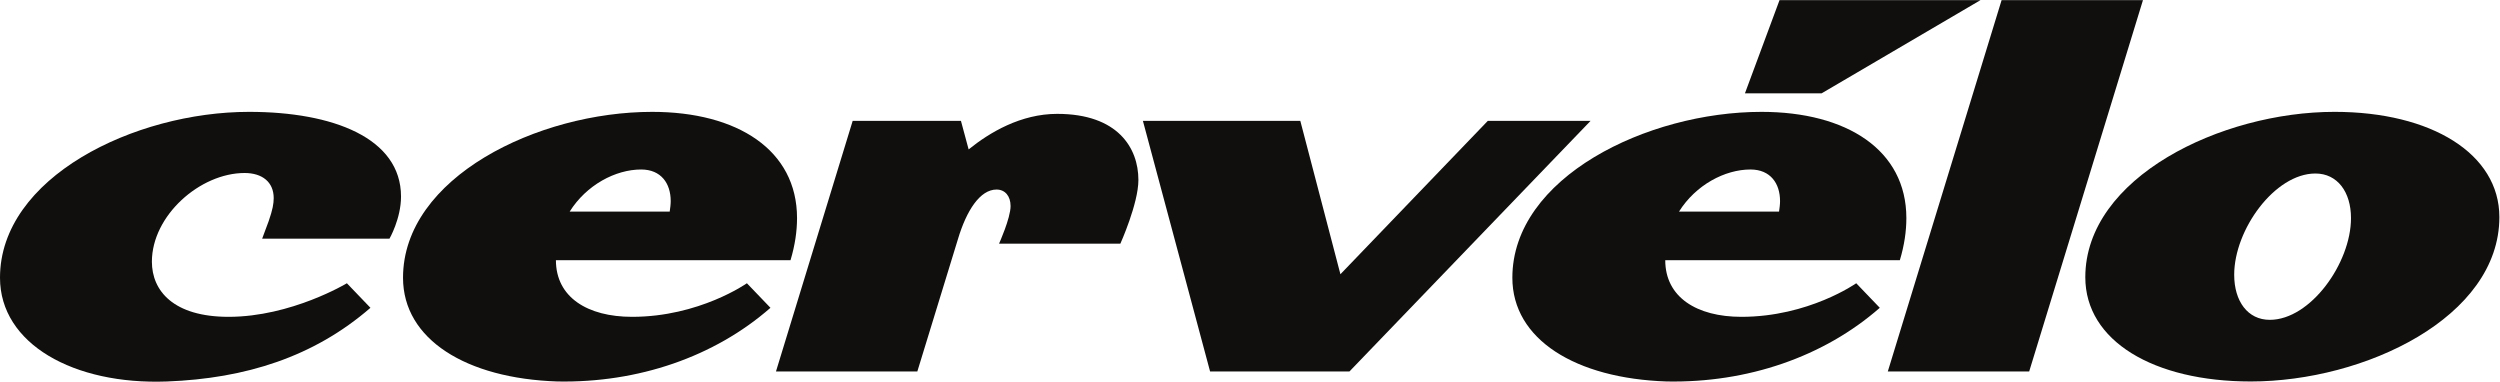
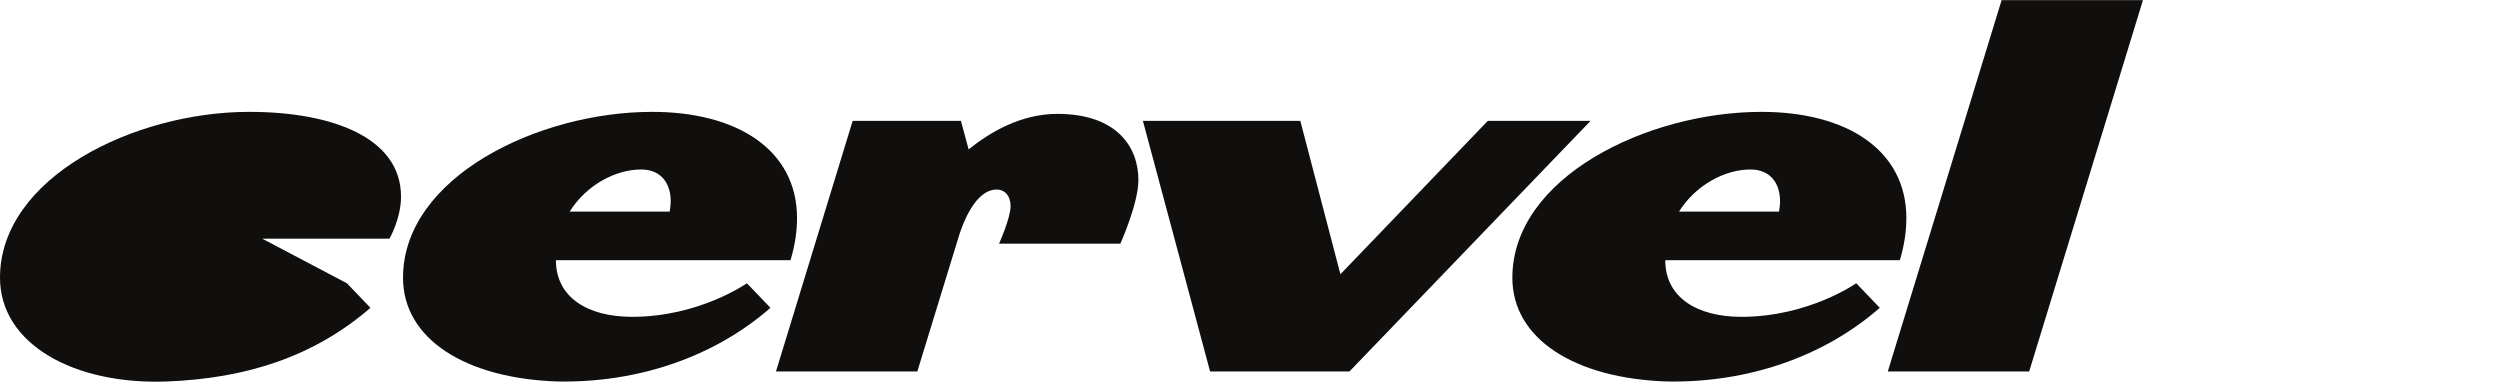
<svg xmlns="http://www.w3.org/2000/svg" height="289.893" id="svg2" version="1.1" viewBox="0 0 1898.747 289.893" width="1898.747">
  <defs id="defs6" />
  <g id="g10" transform="matrix(1.333,0,0,-1.333,0,289.893)">
    <g id="g12" transform="scale(0.1)">
-       <path d="M 1419.48,1537.4 C 765.43,1537.4 0,1163.33 0,592.25 0,215.359 419.836,-18.801 951.098,1.18 1399.5,18.34 1787.94,141.141 2110.67,420.961 l -134.24,139.91 c 0,0 -317.03,-191.32 -674.03,-191.32 -314.209,0 -436.994,148.48 -436.994,314.07 0,262.719 274.184,505.439 528.384,505.439 99.93,0 165.63,-51.4 165.63,-142.78 0,-31.43 -5.7,-65.69 -28.56,-131.331 L 1493.72,815 h 725.46 c 0,0 65.71,114.18 65.71,239.86 0,334.05 -388.44,482.54 -865.41,482.54" id="path14" style="fill:#100f0d;fill-opacity:1;fill-rule:nonzero;stroke:none" />
-       <path d="m 11284.5,2174.15 h -1145.3 l -197.06,-531.08 h 436.96 l 905.4,531.08" id="path16" style="fill:#100f0d;fill-opacity:1;fill-rule:nonzero;stroke:none" />
+       <path d="M 1419.48,1537.4 C 765.43,1537.4 0,1163.33 0,592.25 0,215.359 419.836,-18.801 951.098,1.18 1399.5,18.34 1787.94,141.141 2110.67,420.961 l -134.24,139.91 L 1493.72,815 h 725.46 c 0,0 65.71,114.18 65.71,239.86 0,334.05 -388.44,482.54 -865.41,482.54" id="path14" style="fill:#100f0d;fill-opacity:1;fill-rule:nonzero;stroke:none" />
      <path d="m 6023.55,1525.98 c -206.66,0 -383.7,-104.83 -504.62,-202.5 l -43.76,162.54 h -616.9 l -437,-1427.7 h 805.4 L 5458.01,812.16 c 48.6,162.711 125.72,282.64 219.94,282.64 48.55,0 79.99,-37.09 79.99,-94.21 0,-68.551 -65.71,-214.168 -65.71,-214.168 h 691.19 c 0,0 102.81,228.458 102.81,362.668 0,182.73 -117.09,376.89 -462.68,376.89" id="path18" style="fill:#100f0d;fill-opacity:1;fill-rule:nonzero;stroke:none" />
      <path d="m 3652.97,1209.03 c 114.25,0 168.5,-79.97 168.5,-179.87 0,-20.03 -2.87,-40.012 -5.7,-59.988 h -569.95 c 95.18,151.818 261.23,239.858 407.15,239.858 m -51.43,-839.499 c -254.2,0 -434.11,111.399 -434.11,322.699 h 1336.66 c 25.69,85.622 37.15,165.59 37.15,239.809 0,388.341 -339.9,605.341 -825.44,605.341 -651.18,0 -1419.49,-374.01 -1419.49,-945.11 C 2296.31,241.07 2656.2,18.32 3176,1.211 3635.81,-7.359 4069.98,141.121 4389.83,420.941 l -134.24,139.911 c 0,0 -271.31,-191.321 -654.05,-191.321" id="path20" style="fill:#100f0d;fill-opacity:1;fill-rule:nonzero;stroke:none" />
      <path d="M 8476.95,1486 7637.23,612.25 7408.76,1486 H 6511.93 L 6894.66,58.309 h 794 L 9062.47,1486 h -585.52" id="path22" style="fill:#100f0d;fill-opacity:1;fill-rule:nonzero;stroke:none" />
      <path d="M 11404.5,2174.15 10756.1,58.309 h 805.5 l 648.3,2115.841 h -805.4" id="path24" style="fill:#100f0d;fill-opacity:1;fill-rule:nonzero;stroke:none" />
-       <path d="m 12932.5,352.422 c -125.7,0 -202.8,105.648 -202.8,256.949 0,257.02 231.4,576.799 462.7,576.799 125.7,0 202.8,-105.65 202.8,-254.092 0,-257.008 -231.4,-579.656 -462.7,-579.656 M 13301,1537.43 c -645.6,0 -1419.6,-374.07 -1419.6,-942.321 0,-362.621 388.5,-593.898 942.5,-593.898 648.4,0 1416.7,365.488 1416.7,936.57 0,359.789 -385.6,599.649 -939.6,599.649" id="path26" style="fill:#100f0d;fill-opacity:1;fill-rule:nonzero;stroke:none" />
      <path d="m 9973.56,1209.03 c 114.24,0 168.54,-79.97 168.54,-179.87 0,-20.03 -2.9,-40.012 -5.7,-59.988 h -570 c 95.19,151.818 261.23,239.858 407.16,239.858 m -51.43,-839.499 c -254.2,0 -434.12,111.399 -434.12,322.699 h 1336.69 c 25.7,85.622 37.1,165.59 37.1,239.809 0,388.341 -339.9,605.341 -825.4,605.341 -651.19,0 -1419.49,-374.01 -1419.49,-945.11 0,-351.2 359.87,-573.95 879.69,-591.059 459.8,-8.57 894,139.91 1213.8,419.73 l -134.2,139.911 c 0,0 -271.3,-191.321 -654.07,-191.321" id="path28" style="fill:#100f0d;fill-opacity:1;fill-rule:nonzero;stroke:none" />
    </g>
  </g>
</svg>